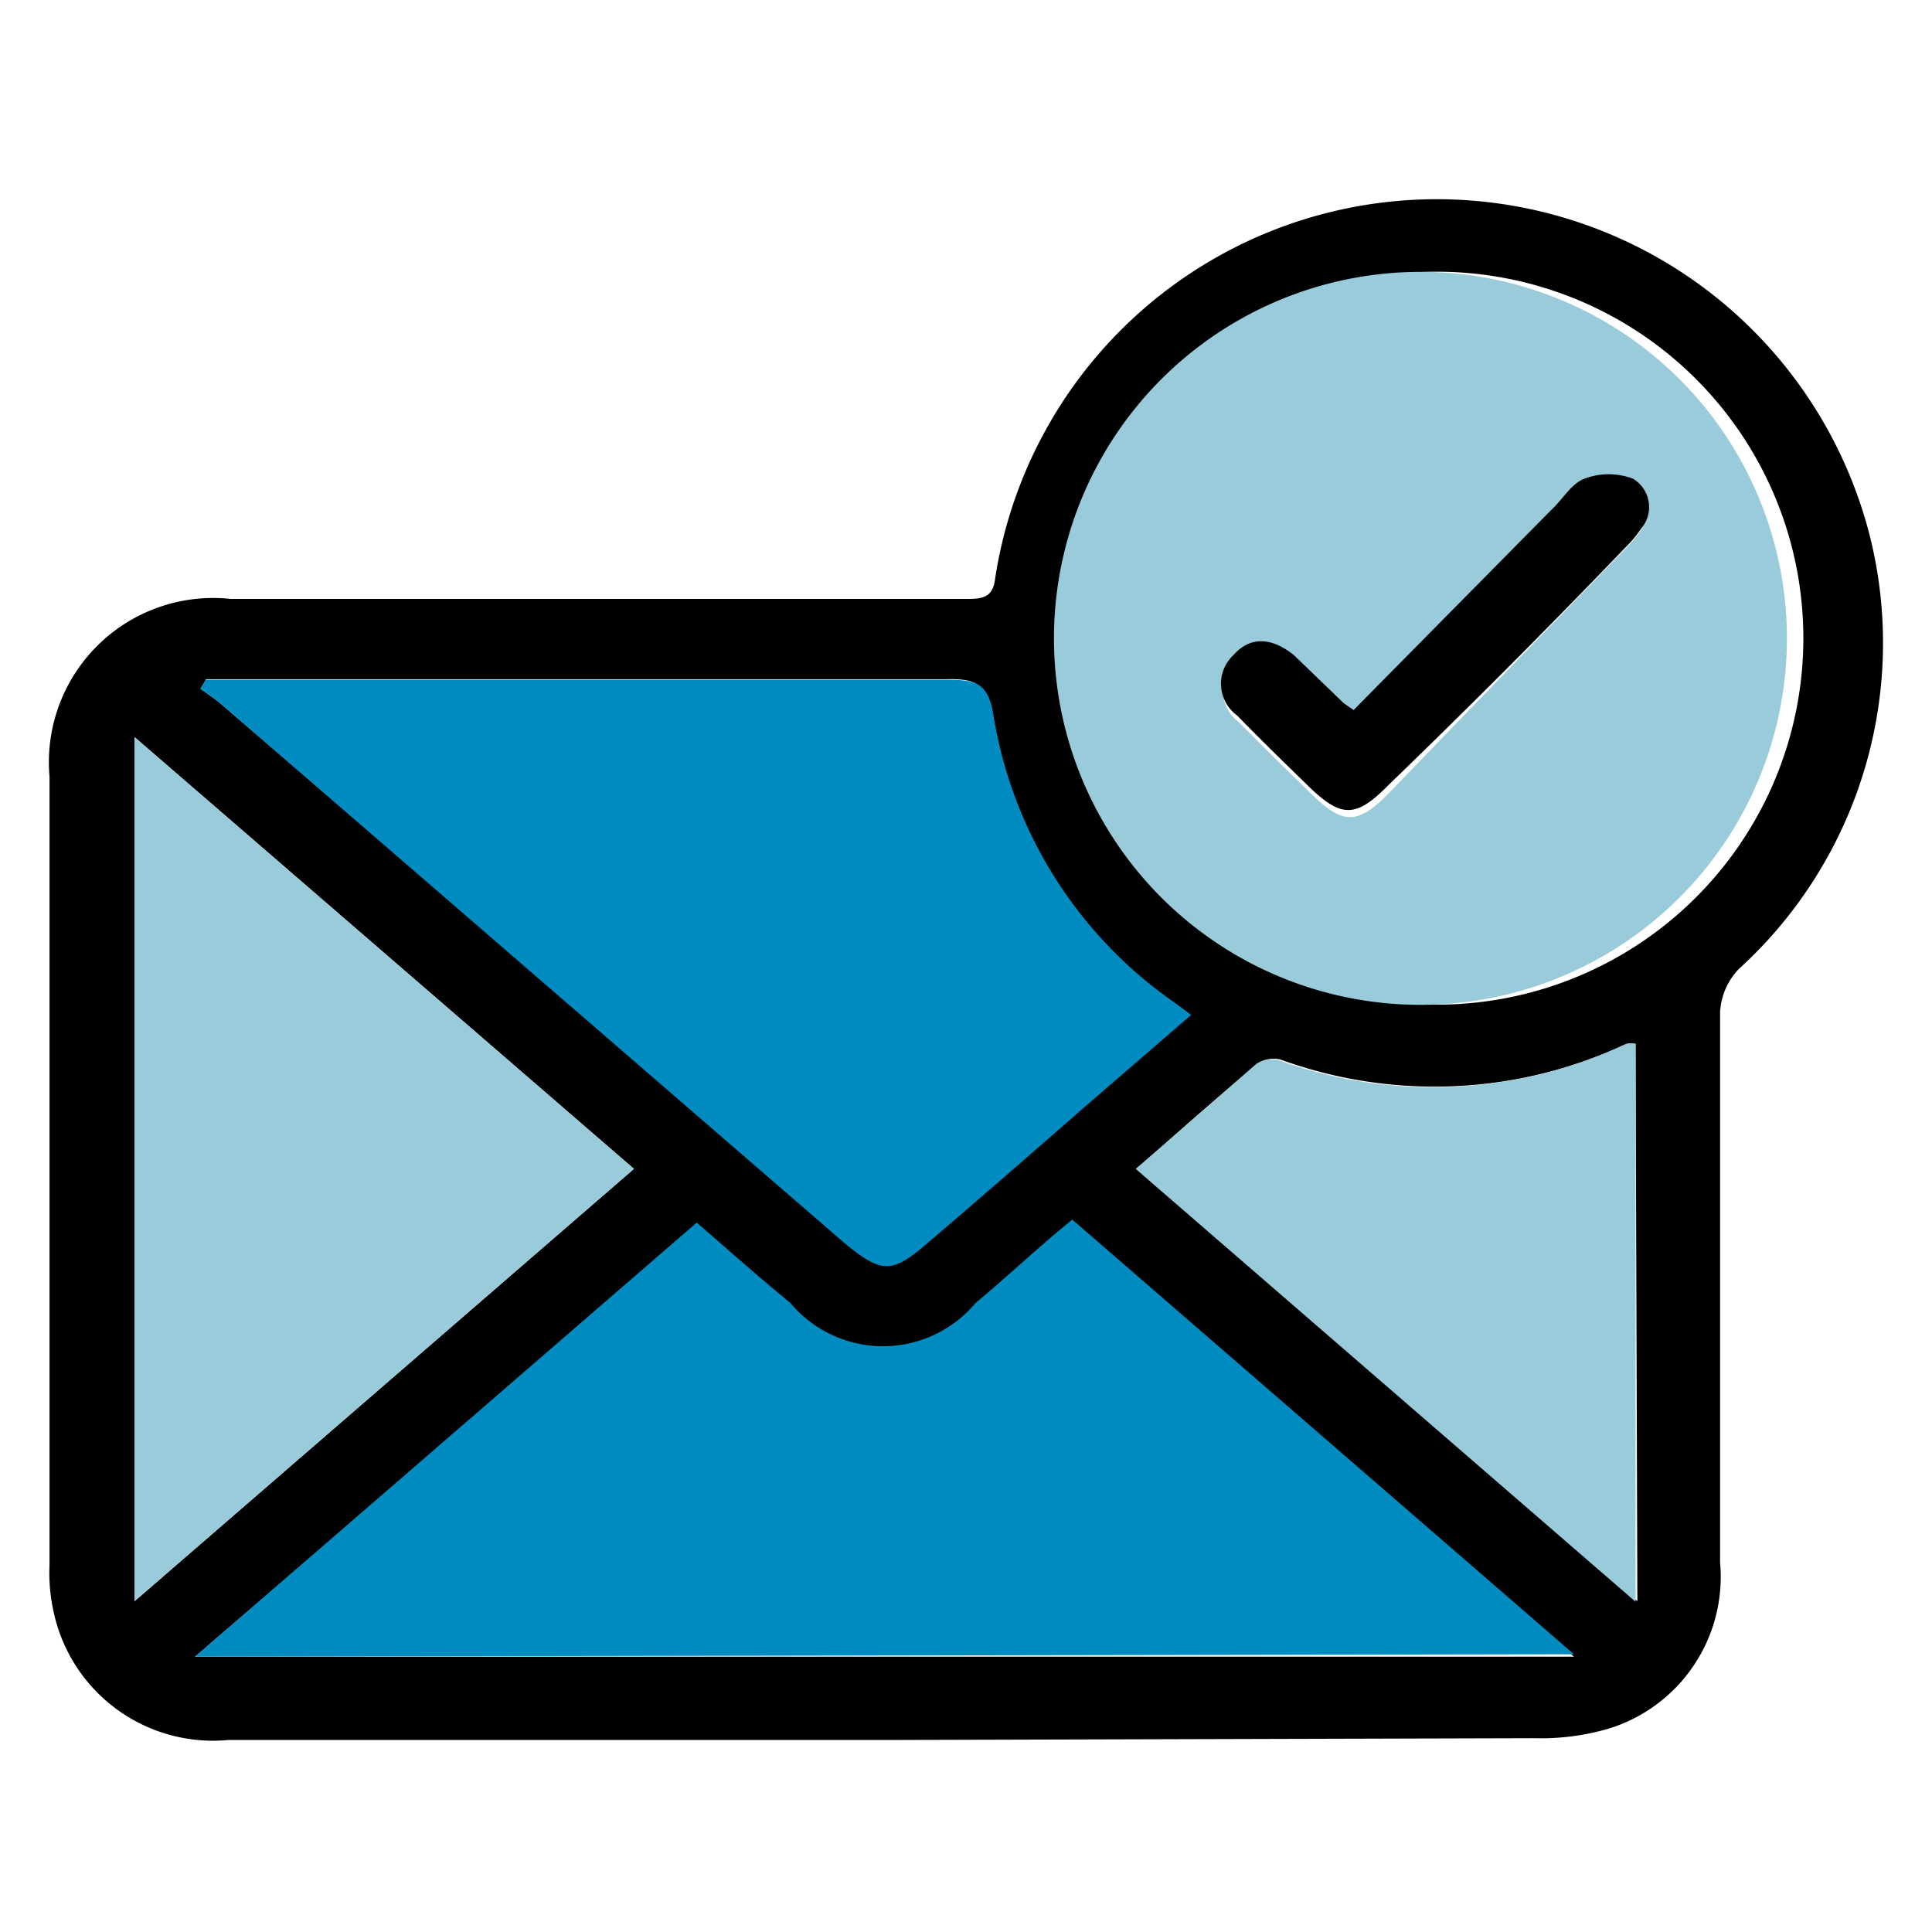
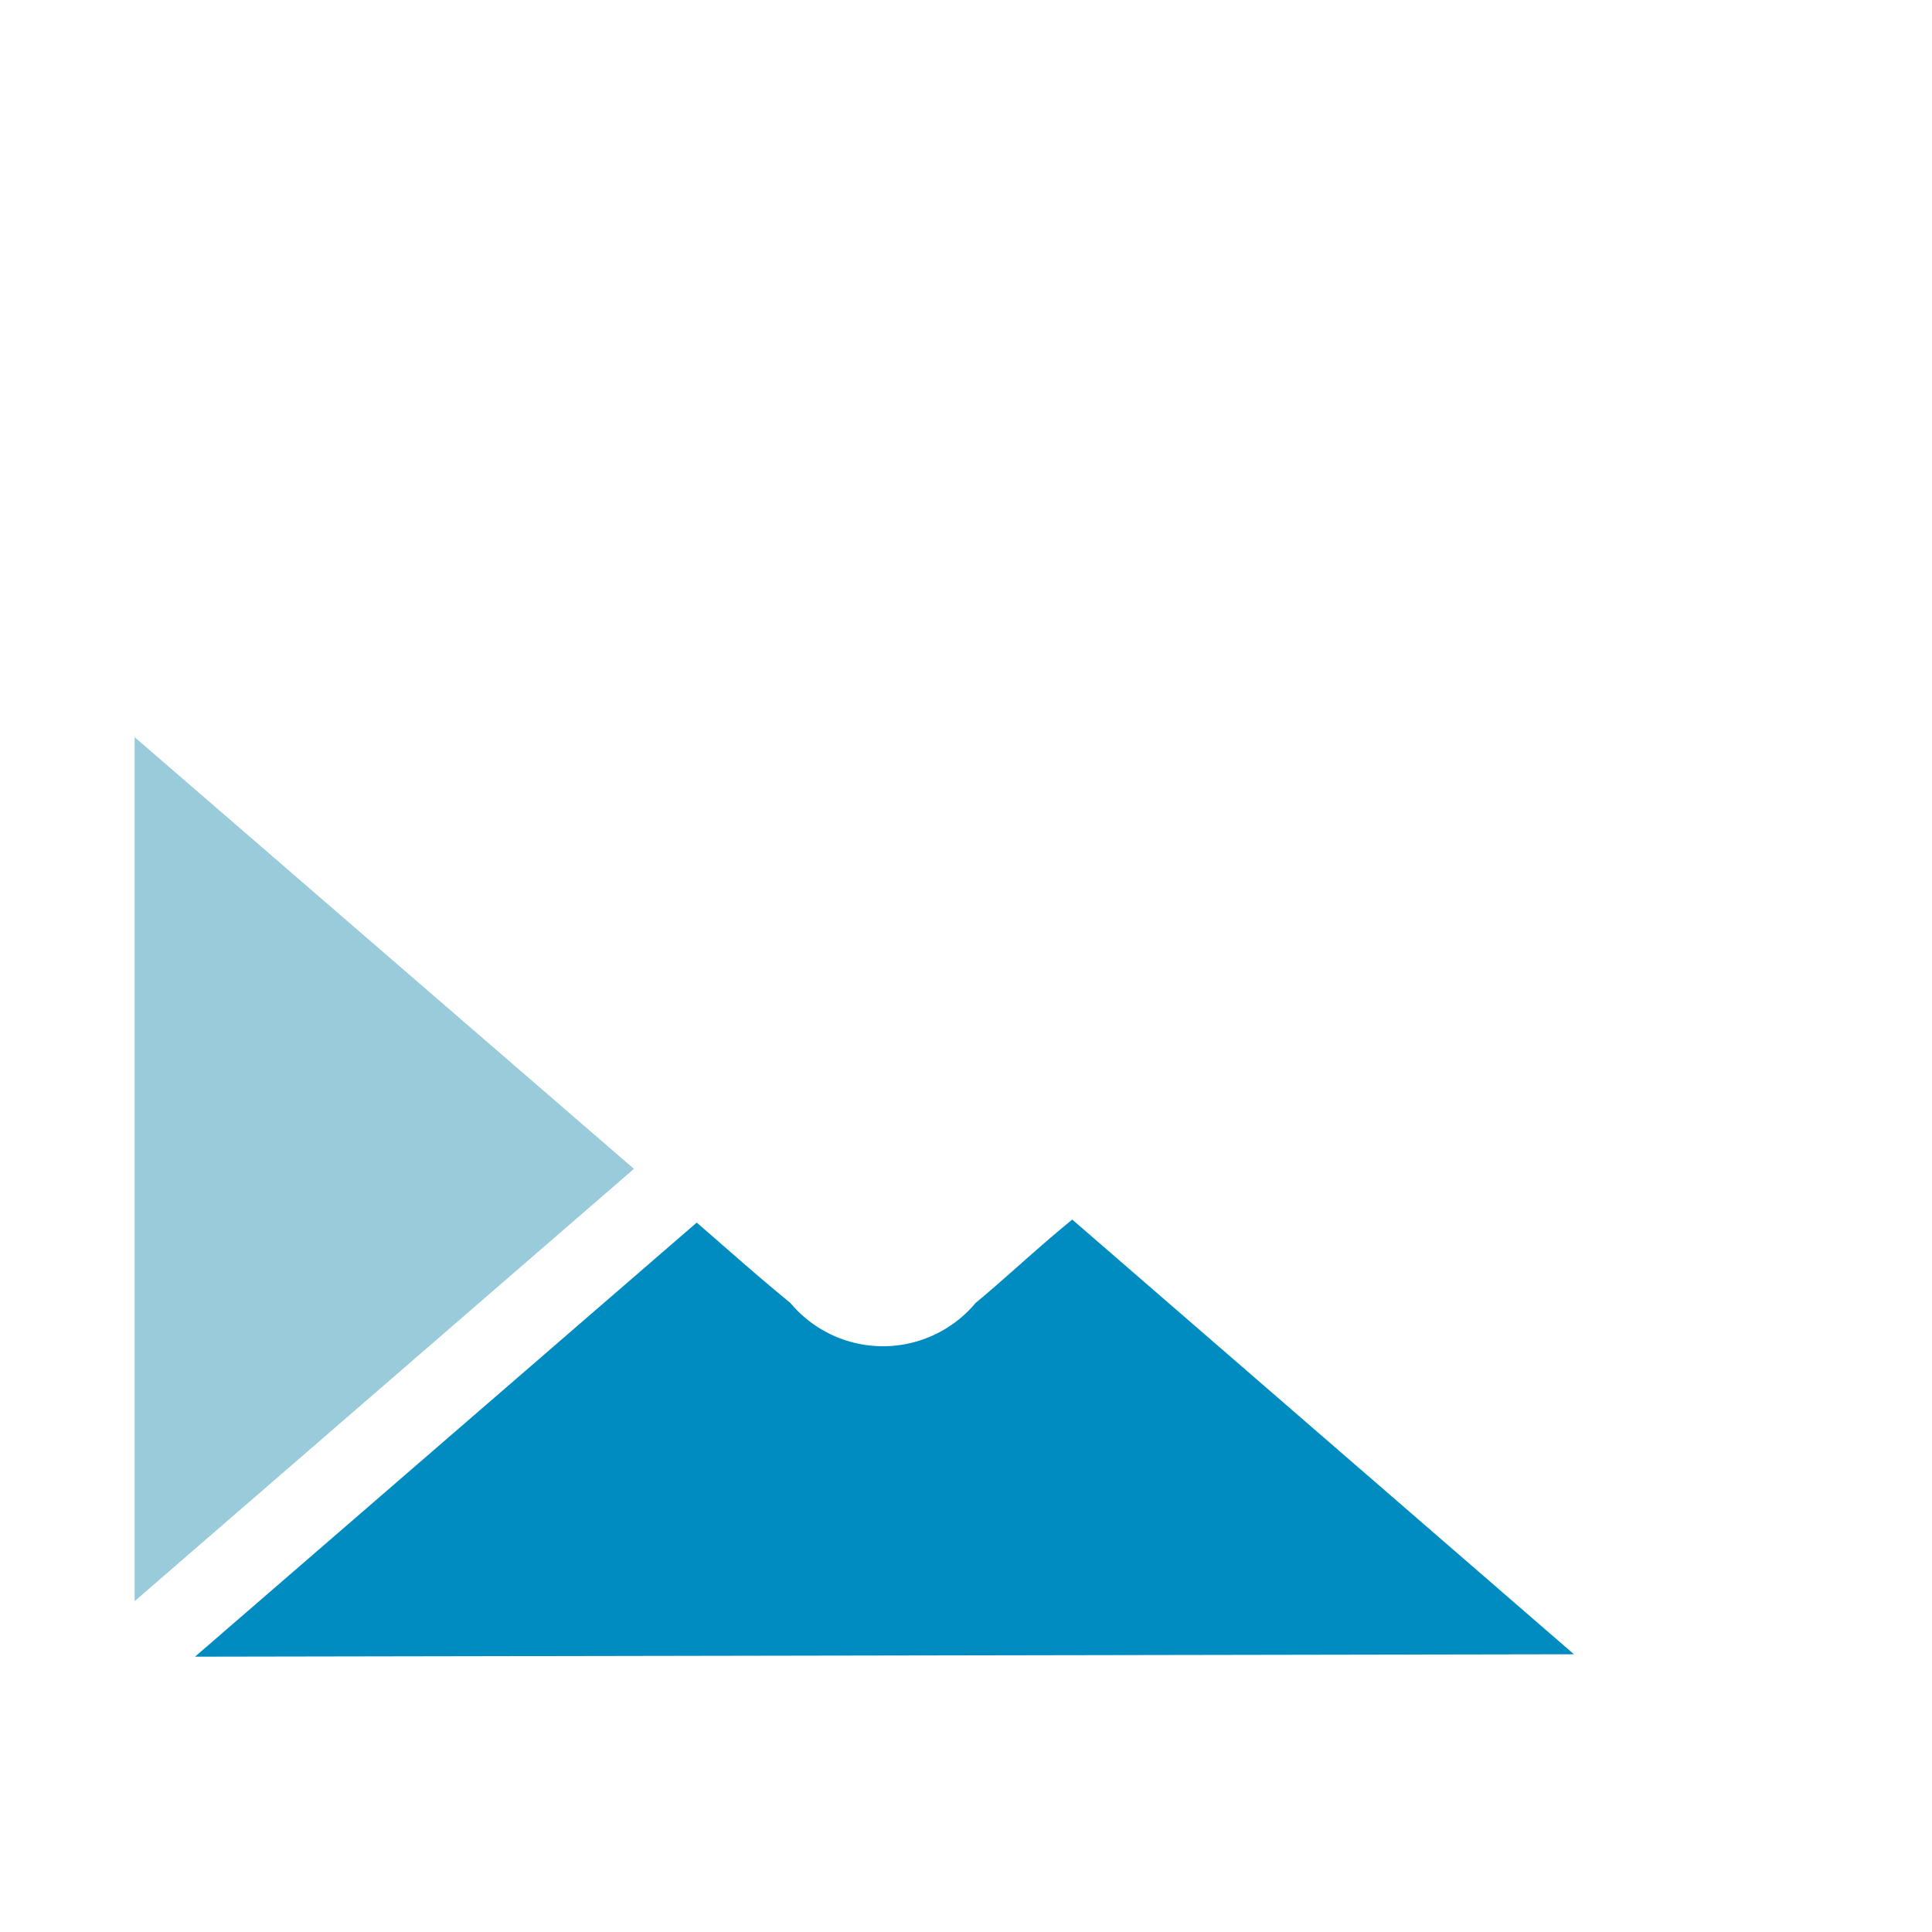
<svg xmlns="http://www.w3.org/2000/svg" id="Layer_1" data-name="Layer 1" viewBox="0 0 32 32">
  <defs>
    <style>.cls-1{fill:#9acbdb;}.cls-2{fill:#008cc0;}</style>
  </defs>
-   <path d="M14.64,28.82H3.78a2.7,2.7,0,0,1-2.9-2.16,2.92,2.92,0,0,1-.06-.73q0-6.53,0-13.07a2.72,2.72,0,0,1,3-2.94H16c.23,0,.44,0,.48-.32A7.4,7.4,0,0,1,31,9a7.3,7.3,0,0,1-2.2,7.05,1.12,1.12,0,0,0-.31.71c0,3,0,6.08,0,9.12a2.63,2.63,0,0,1-1.84,2.75,4,4,0,0,1-1.24.16Zm9.09-12.18a6.07,6.07,0,1,0-6-6.17A6.09,6.09,0,0,0,23.73,16.64ZM3.23,27.44H26.07l-8.31-7.2c-.56.49-1.07.94-1.6,1.38a2,2,0,0,1-3.07,0c-.51-.45-1-.88-1.55-1.33Zm.18-16.18-.09.15a4,4,0,0,1,.33.24L14,20.56c.6.52.77.53,1.35,0,.88-.75,1.75-1.51,2.62-2.27L19.7,16.8l-.27-.2a7.19,7.19,0,0,1-3-4.73c-.08-.54-.26-.63-.74-.62H3.41ZM2.23,26.52l8.27-7.16L2.23,12.21Zm24.86-9.23a.37.37,0,0,0-.15,0,7.49,7.49,0,0,1-5.73.26.47.47,0,0,0-.37.06c-.67.56-1.33,1.14-2,1.74l8.28,7.17Z" />
-   <path class="cls-1" d="M23.73,16.64a6.07,6.07,0,1,1,.08-12.13,6.07,6.07,0,0,1-.08,12.13Zm-1.31-4.88-.13,0-.83-.8c-.37-.34-.73-.37-1,0a.65.65,0,0,0,.06,1c.38.39.77.77,1.16,1.15.56.56.8.57,1.35,0Q25,11.07,26.91,9.1a2,2,0,0,0,.27-.32A.55.55,0,0,0,27.05,8a1.13,1.13,0,0,0-.81,0c-.21.08-.35.33-.53.5Z" />
  <path class="cls-2" d="M3.23,27.44l8.31-7.19c.52.45,1,.88,1.55,1.33a2,2,0,0,0,3.07,0c.53-.44,1-.89,1.6-1.38l8.31,7.2Z" />
-   <path class="cls-2" d="M3.41,11.26H15.72c.48,0,.66.08.74.62a7.19,7.19,0,0,0,3,4.73l.27.2-1.76,1.52c-.87.76-1.74,1.52-2.62,2.27-.58.5-.75.49-1.35,0L3.65,11.65a4,4,0,0,0-.33-.24Z" />
  <path class="cls-1" d="M2.23,26.52V12.21l8.27,7.15Z" />
-   <path class="cls-1" d="M27.09,17.29v9.24l-8.28-7.17c.7-.6,1.36-1.18,2-1.74a.47.47,0,0,1,.37-.06,7.49,7.49,0,0,0,5.73-.26A.37.37,0,0,1,27.09,17.29Z" />
-   <path d="M22.42,11.76l3.29-3.33c.18-.17.32-.42.53-.5a1.13,1.13,0,0,1,.81,0,.55.55,0,0,1,.13.83,2,2,0,0,1-.27.32Q25,11.07,23,13c-.55.56-.79.55-1.35,0-.39-.38-.78-.76-1.16-1.15a.65.65,0,0,1-.06-1c.28-.32.64-.29,1,0l.83.8Z" />
</svg>